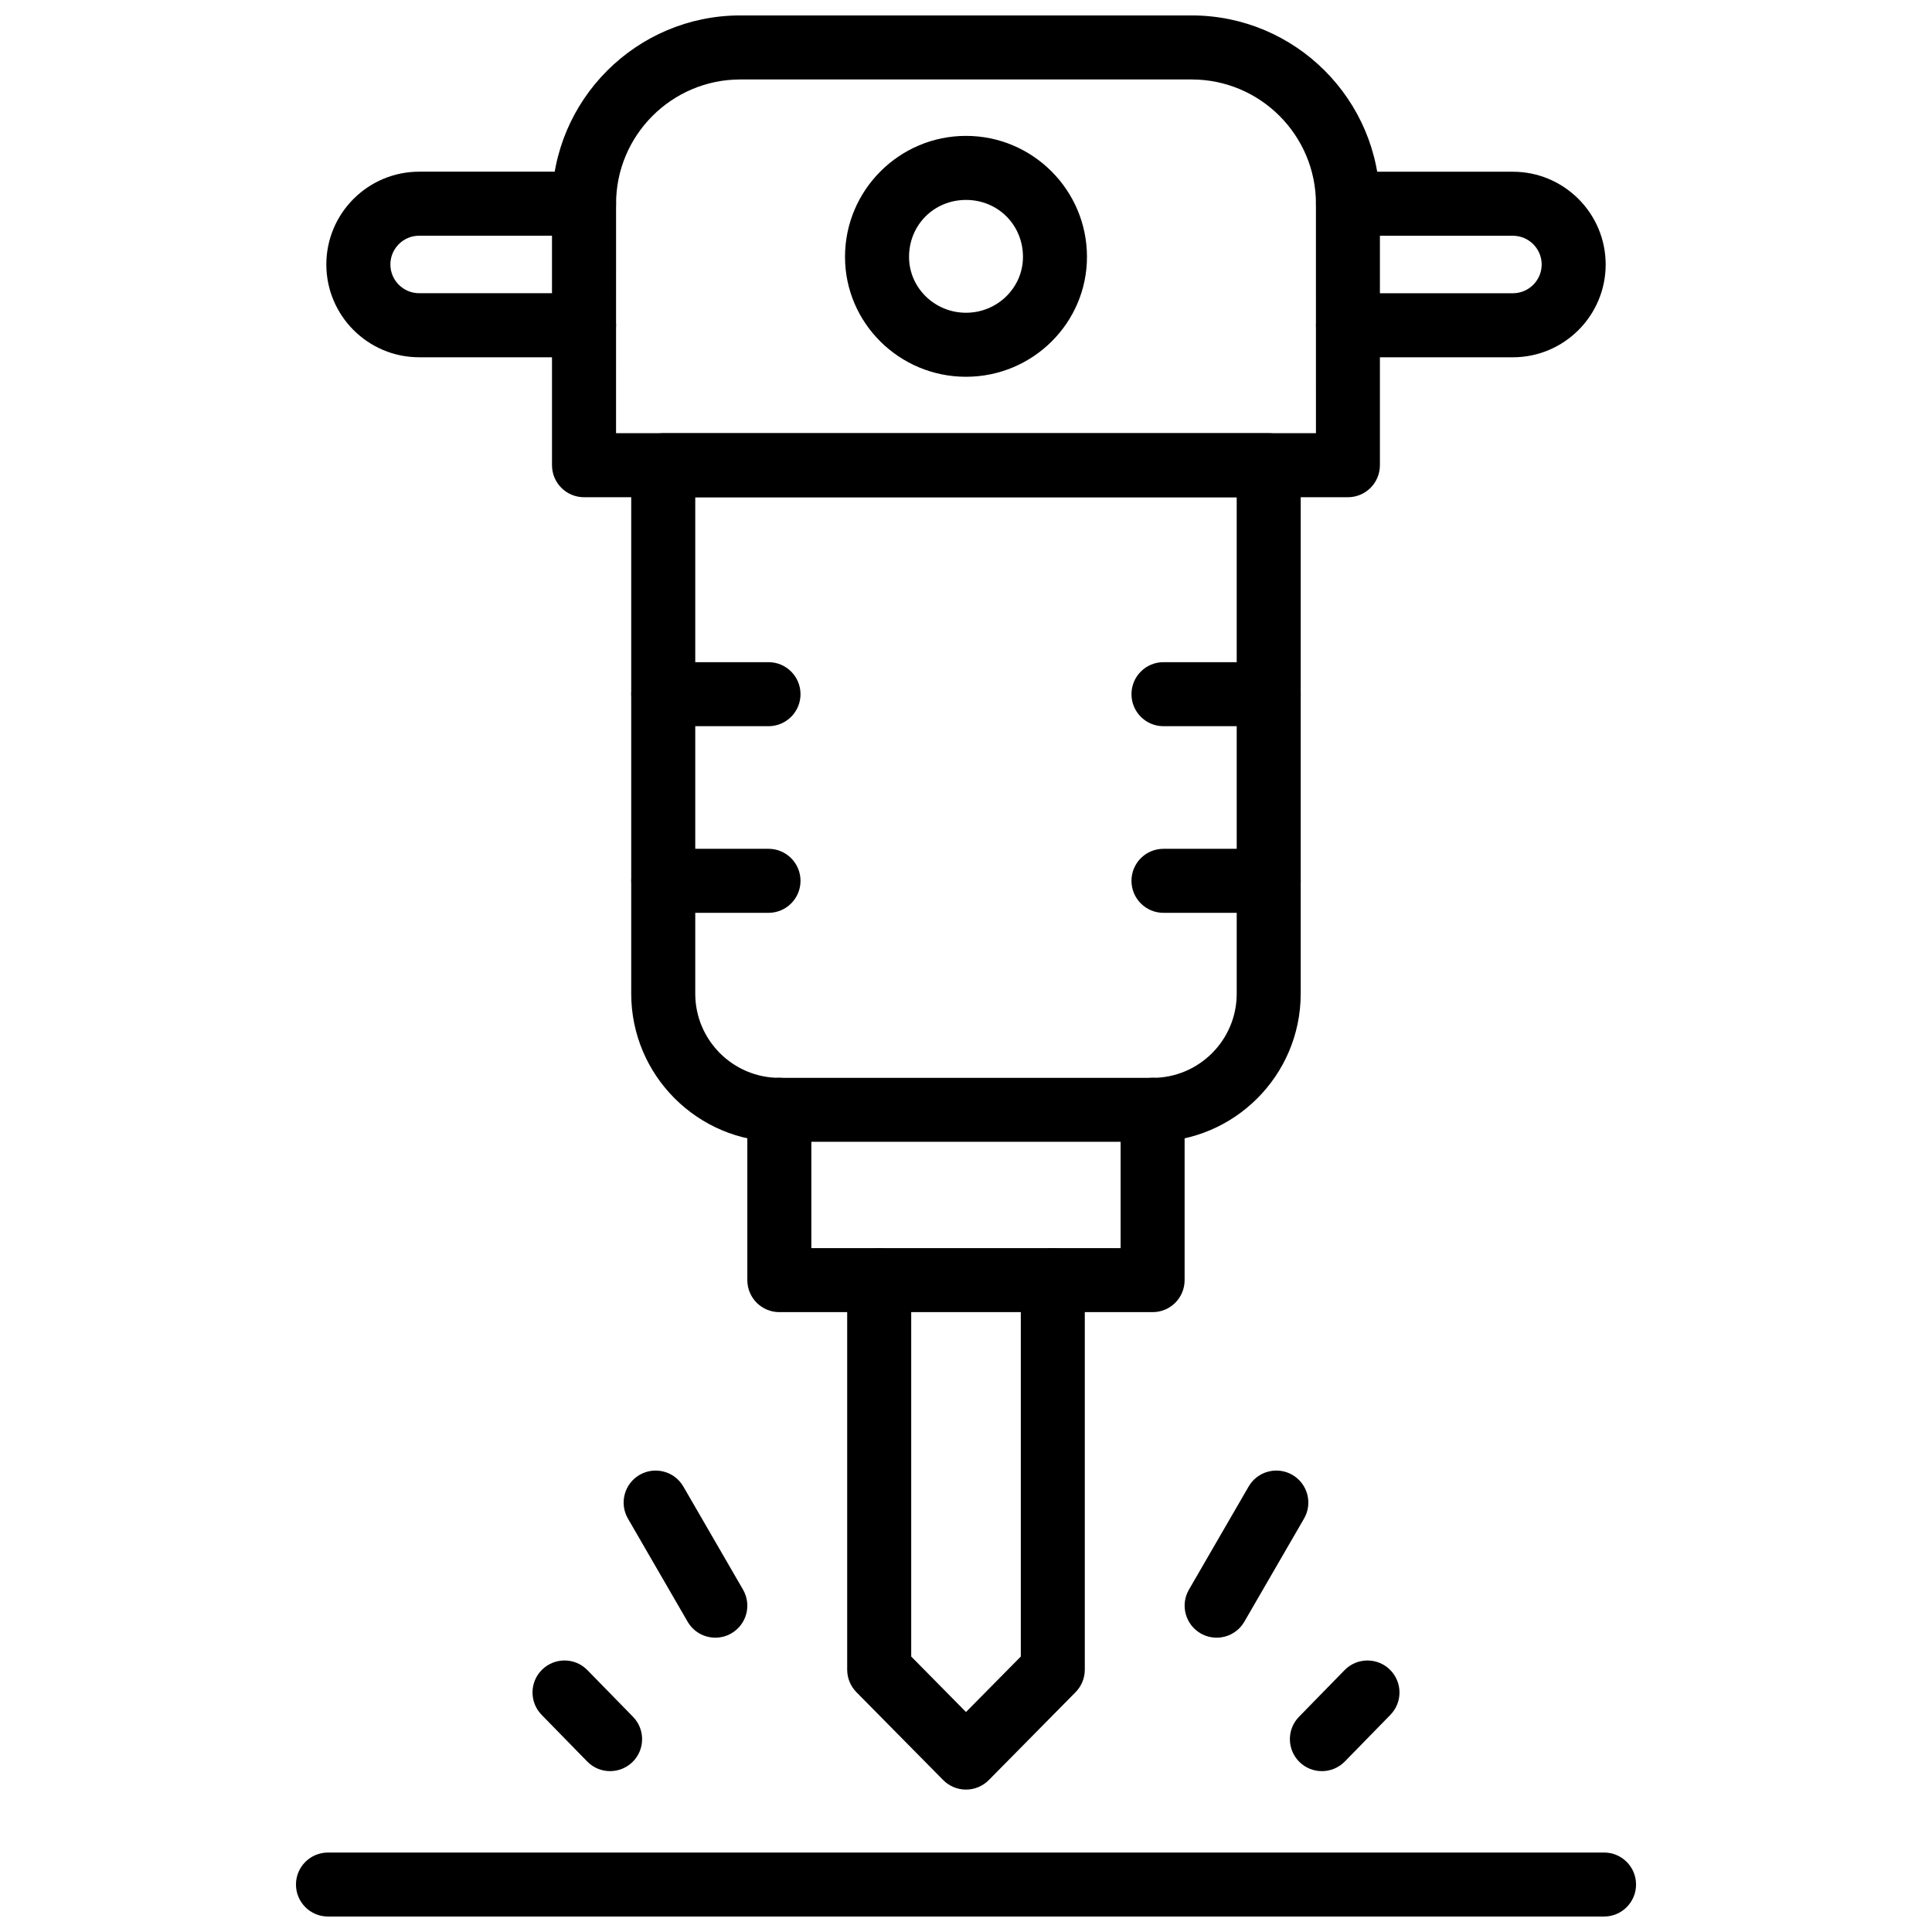
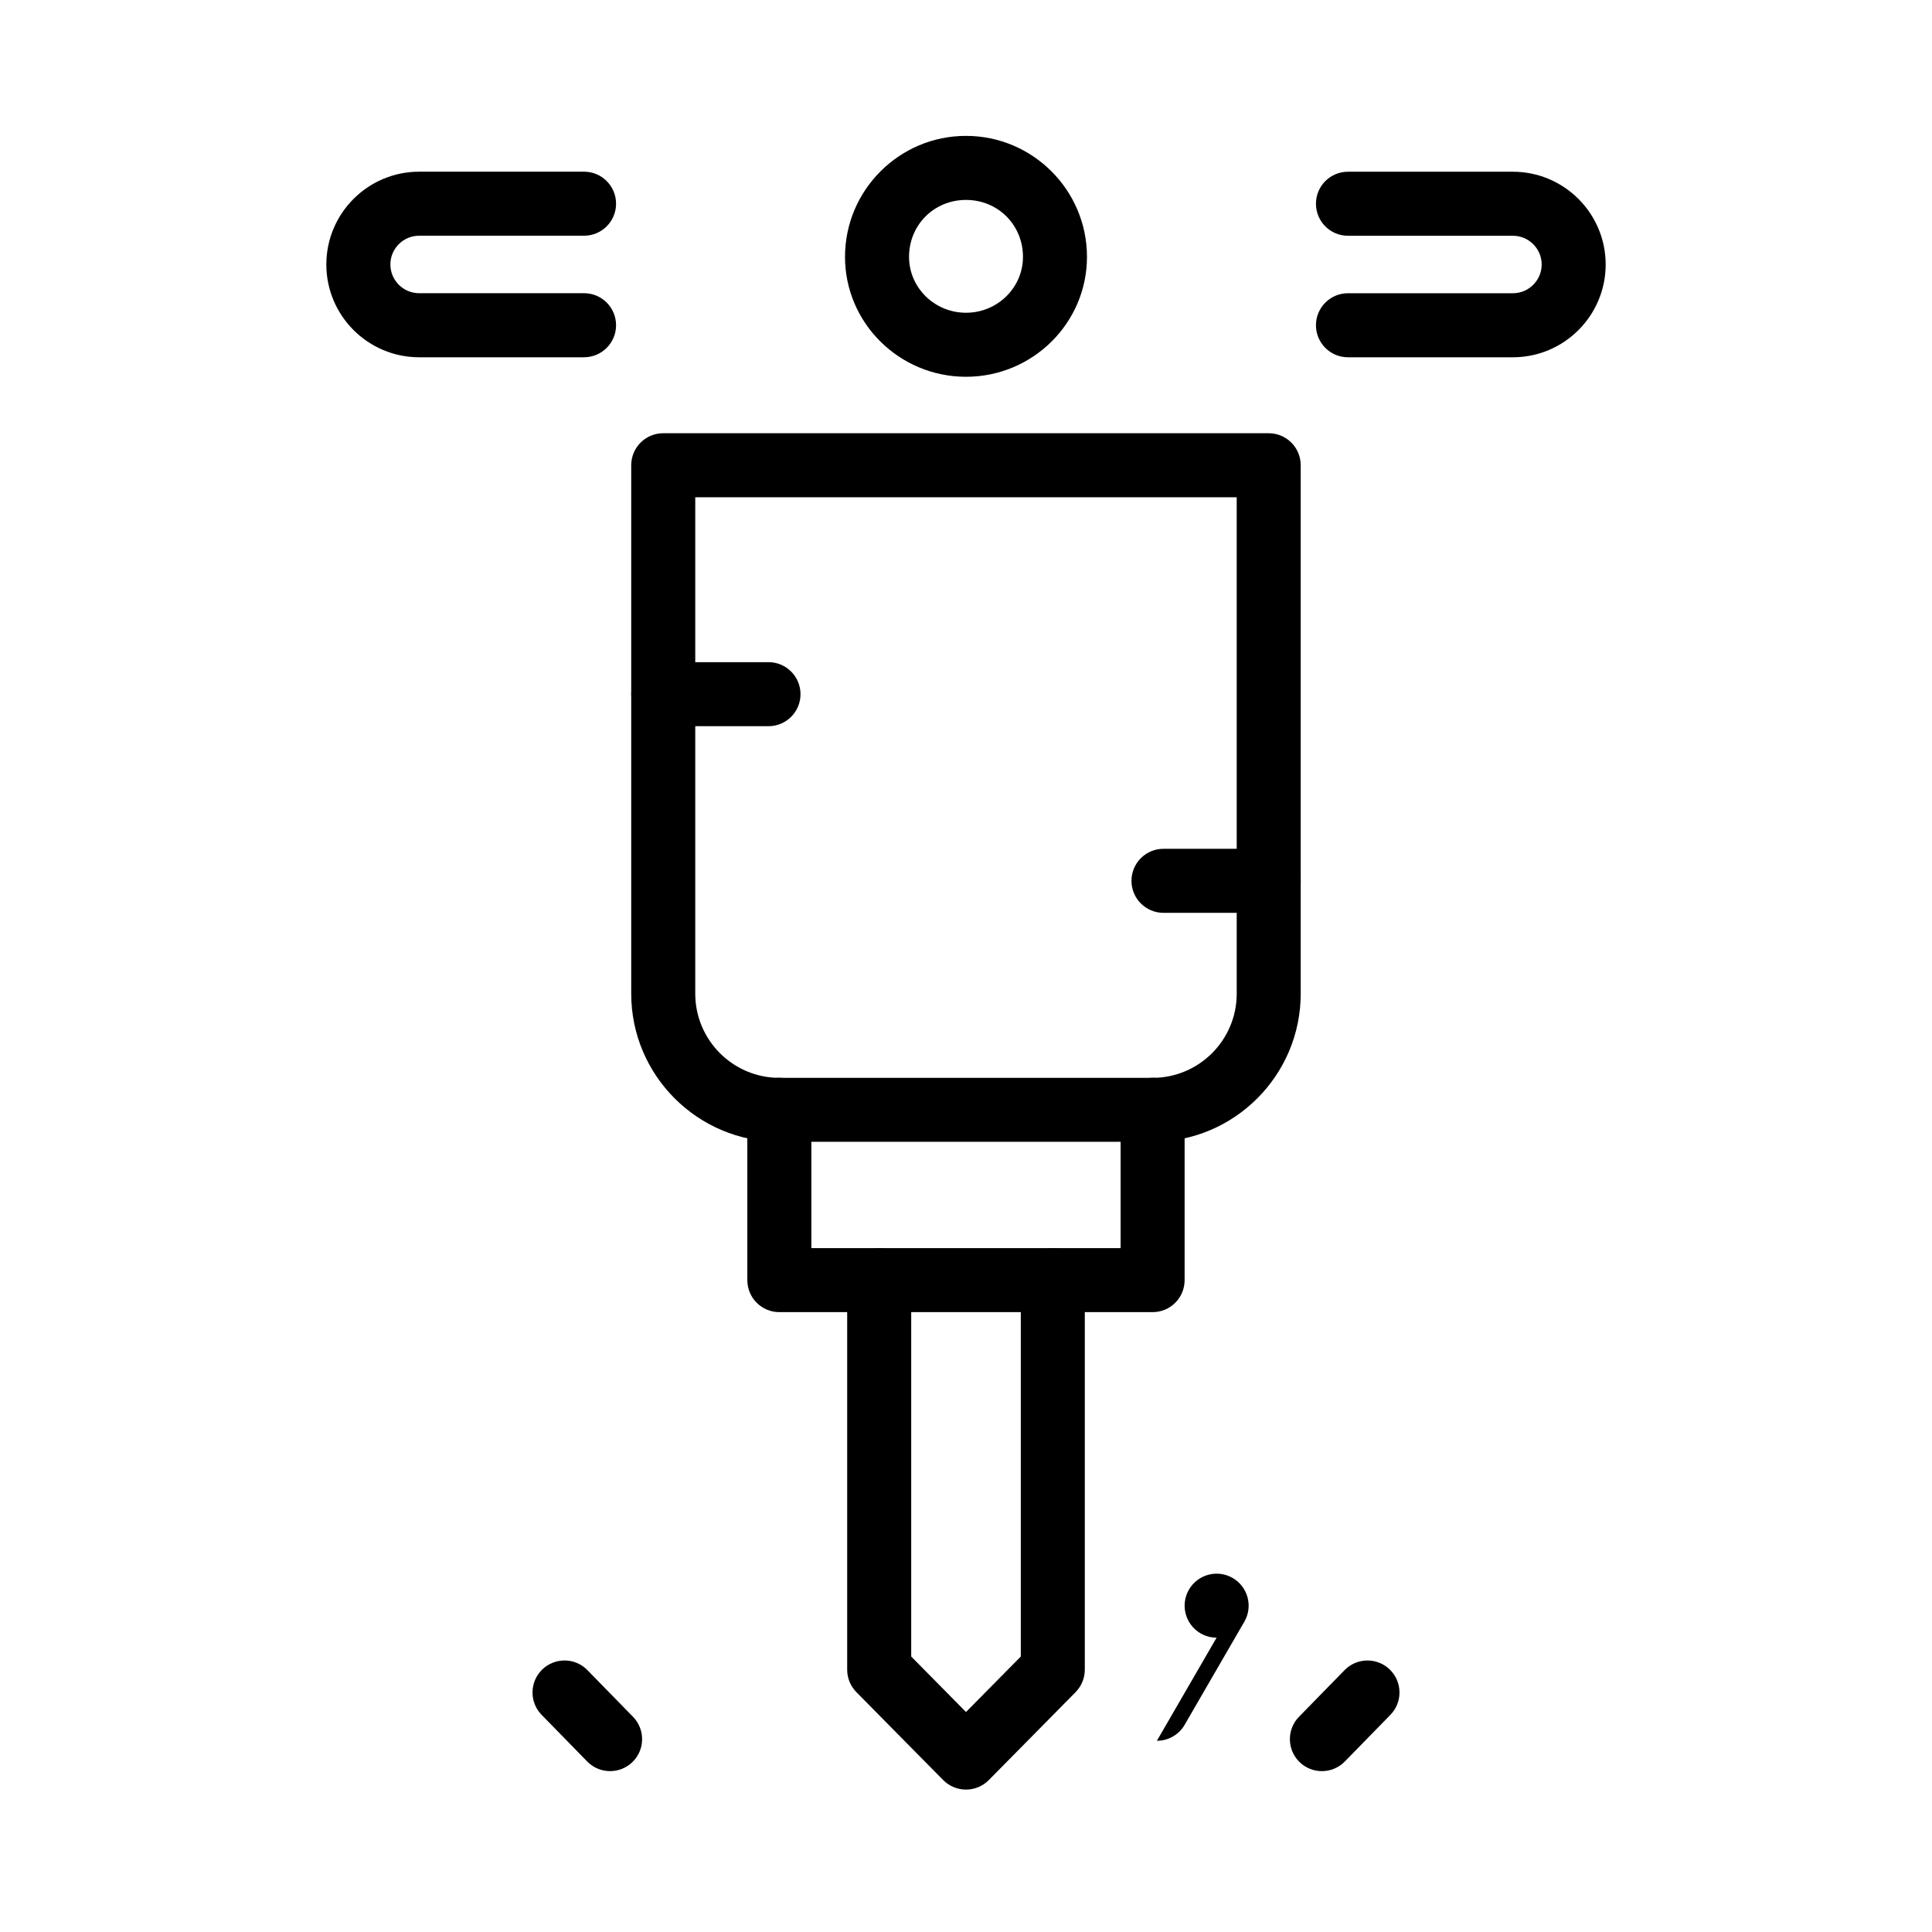
<svg xmlns="http://www.w3.org/2000/svg" width="800px" height="800px" version="1.1" viewBox="144 144 512 512">
  <defs>
    <clipPath id="b">
-       <path d="m290 148.09h220v127.91h-220z" />
-     </clipPath>
+       </clipPath>
    <clipPath id="a">
      <path d="m222 634h356v17.902h-356z" />
    </clipPath>
  </defs>
  <g clip-path="url(#b)">
    <path d="m501.21 275.77h-202.44c-4.688 0-8.484-3.801-8.484-8.484l-0.004-69.305c0-27.508 22.387-49.891 49.898-49.891h119.63c27.5 0 49.879 22.383 49.879 49.891v69.305c0 4.684-3.793 8.484-8.48 8.484zm-193.95-16.973h185.48l-0.004-60.816c0-18.152-14.77-32.922-32.922-32.922h-119.62c-18.152 0-32.926 14.766-32.926 32.922z" />
  </g>
  <path d="m298.78 238.68h-43.707c-13.559 0-24.59-11.031-24.59-24.59 0-13.559 11.031-24.59 24.59-24.59h43.707c4.688 0 8.484 3.801 8.484 8.484 0 4.688-3.801 8.484-8.484 8.484h-43.707c-4.199 0-7.617 3.418-7.617 7.617s3.418 7.617 7.617 7.617h43.707c4.688 0 8.484 3.801 8.484 8.484 0 4.695-3.801 8.492-8.484 8.492z" />
  <path d="m544.93 238.68h-43.707c-4.688 0-8.48-3.801-8.48-8.484 0-4.688 3.793-8.484 8.48-8.484h43.707c4.199 0 7.629-3.418 7.629-7.617 0-4.199-3.426-7.617-7.629-7.617h-43.707c-4.688 0-8.48-3.801-8.48-8.484 0-4.688 3.793-8.484 8.48-8.484h43.707c13.562 0 24.59 11.031 24.59 24.59-0.004 13.551-11.027 24.582-24.59 24.582z" />
  <g clip-path="url(#a)">
-     <path d="m569.09 651.9h-338.17c-4.688 0-8.484-3.793-8.484-8.48s3.801-8.48 8.484-8.48h338.17c4.688 0 8.48 3.793 8.48 8.48s-3.793 8.48-8.48 8.48z" />
-   </g>
+     </g>
  <path d="m305.68 613.37c-2.203 0-4.41-0.852-6.066-2.555l-12.078-12.363c-3.273-3.348-3.211-8.719 0.141-11.996 3.348-3.258 8.715-3.219 11.996 0.148l12.078 12.363c3.273 3.348 3.211 8.719-0.141 11.996-1.648 1.602-3.789 2.406-5.93 2.406z" />
-   <path d="m333.58 578c-2.934 0-5.781-1.516-7.352-4.231l-15.816-27.324c-2.348-4.051-0.965-9.242 3.09-11.59 4.062-2.34 9.246-0.961 11.59 3.09l15.816 27.324c2.348 4.051 0.965 9.242-3.09 11.59-1.336 0.773-2.797 1.141-4.238 1.141z" />
  <path d="m494.32 613.37c-2.141 0-4.281-0.801-5.926-2.406-3.359-3.277-3.418-8.648-0.148-11.996l12.078-12.363c3.289-3.367 8.668-3.398 11.996-0.148 3.359 3.277 3.418 8.648 0.148 11.996l-12.078 12.363c-1.66 1.703-3.871 2.555-6.07 2.555z" />
-   <path d="m466.41 578c-1.438 0-2.902-0.367-4.238-1.141-4.051-2.348-5.438-7.539-3.09-11.59l15.82-27.324c2.348-4.043 7.519-5.438 11.59-3.09 4.051 2.348 5.438 7.539 3.09 11.59l-15.82 27.324c-1.578 2.715-4.418 4.231-7.352 4.231z" />
+   <path d="m466.41 578c-1.438 0-2.902-0.367-4.238-1.141-4.051-2.348-5.438-7.539-3.09-11.59c2.348-4.043 7.519-5.438 11.59-3.09 4.051 2.348 5.438 7.539 3.09 11.59l-15.82 27.324c-1.578 2.715-4.418 4.231-7.352 4.231z" />
  <path d="m400 618.26c-2.269 0-4.441-0.902-6.039-2.516l-23.004-23.301c-1.566-1.594-2.445-3.734-2.445-5.965v-103.23c0-4.688 3.801-8.48 8.484-8.48 4.688 0 8.484 3.793 8.484 8.48v99.75l14.52 14.703 14.523-14.703v-99.75c0-4.688 3.793-8.48 8.48-8.48s8.48 3.793 8.48 8.48v103.23c0 2.231-0.871 4.367-2.445 5.965l-23 23.301c-1.598 1.613-3.773 2.516-6.039 2.516z" />
  <path d="m449.46 491.73h-98.926c-4.688 0-8.484-3.793-8.484-8.48v-45.145c0-4.688 3.801-8.48 8.484-8.48 4.688 0 8.484 3.793 8.484 8.48v36.664h81.957v-36.664c0-4.688 3.793-8.48 8.48-8.48s8.48 3.793 8.48 8.48v45.145c0 4.688-3.793 8.48-8.477 8.48z" />
  <path d="m449.46 446.59h-98.926c-21.645 0-39.254-17.605-39.254-39.254v-140.04c0-4.688 3.801-8.484 8.484-8.484h160.46c4.688 0 8.48 3.801 8.48 8.484v140.04c-0.004 21.648-17.609 39.254-39.242 39.254zm-121.21-170.81v131.56c0 12.289 9.996 22.297 22.285 22.297h98.926c12.285 0 22.281-10.004 22.281-22.297l-0.004-131.56z" />
  <path d="m347.66 336.45h-27.891c-4.688 0-8.484-3.801-8.484-8.484 0-4.688 3.801-8.484 8.484-8.484h27.891c4.688 0 8.484 3.801 8.484 8.484s-3.797 8.484-8.484 8.484z" />
-   <path d="m347.66 385.91h-27.891c-4.688 0-8.484-3.801-8.484-8.484 0-4.688 3.801-8.484 8.484-8.484h27.891c4.688 0 8.484 3.801 8.484 8.484 0 4.688-3.797 8.484-8.484 8.484z" />
-   <path d="m480.22 336.45h-27.887c-4.688 0-8.48-3.801-8.48-8.484 0-4.688 3.793-8.484 8.48-8.484h27.887c4.688 0 8.48 3.801 8.48 8.484s-3.793 8.484-8.48 8.484z" />
  <path d="m480.22 385.91h-27.887c-4.688 0-8.48-3.801-8.48-8.484 0-4.688 3.793-8.484 8.48-8.484h27.887c4.688 0 8.48 3.801 8.48 8.484 0 4.688-3.793 8.484-8.48 8.484z" />
  <path d="m400 243.85c-17.68 0-32.062-14.254-32.062-31.777 0-17.68 14.383-32.062 32.062-32.062 17.672 0 32.059 14.383 32.059 32.062 0 17.523-14.387 31.777-32.059 31.777zm0-46.867c-8.465 0-15.094 6.629-15.094 15.094 0 8.164 6.769 14.805 15.094 14.805 8.32 0 15.098-6.641 15.098-14.805 0-8.465-6.633-15.094-15.098-15.094z" />
</svg>